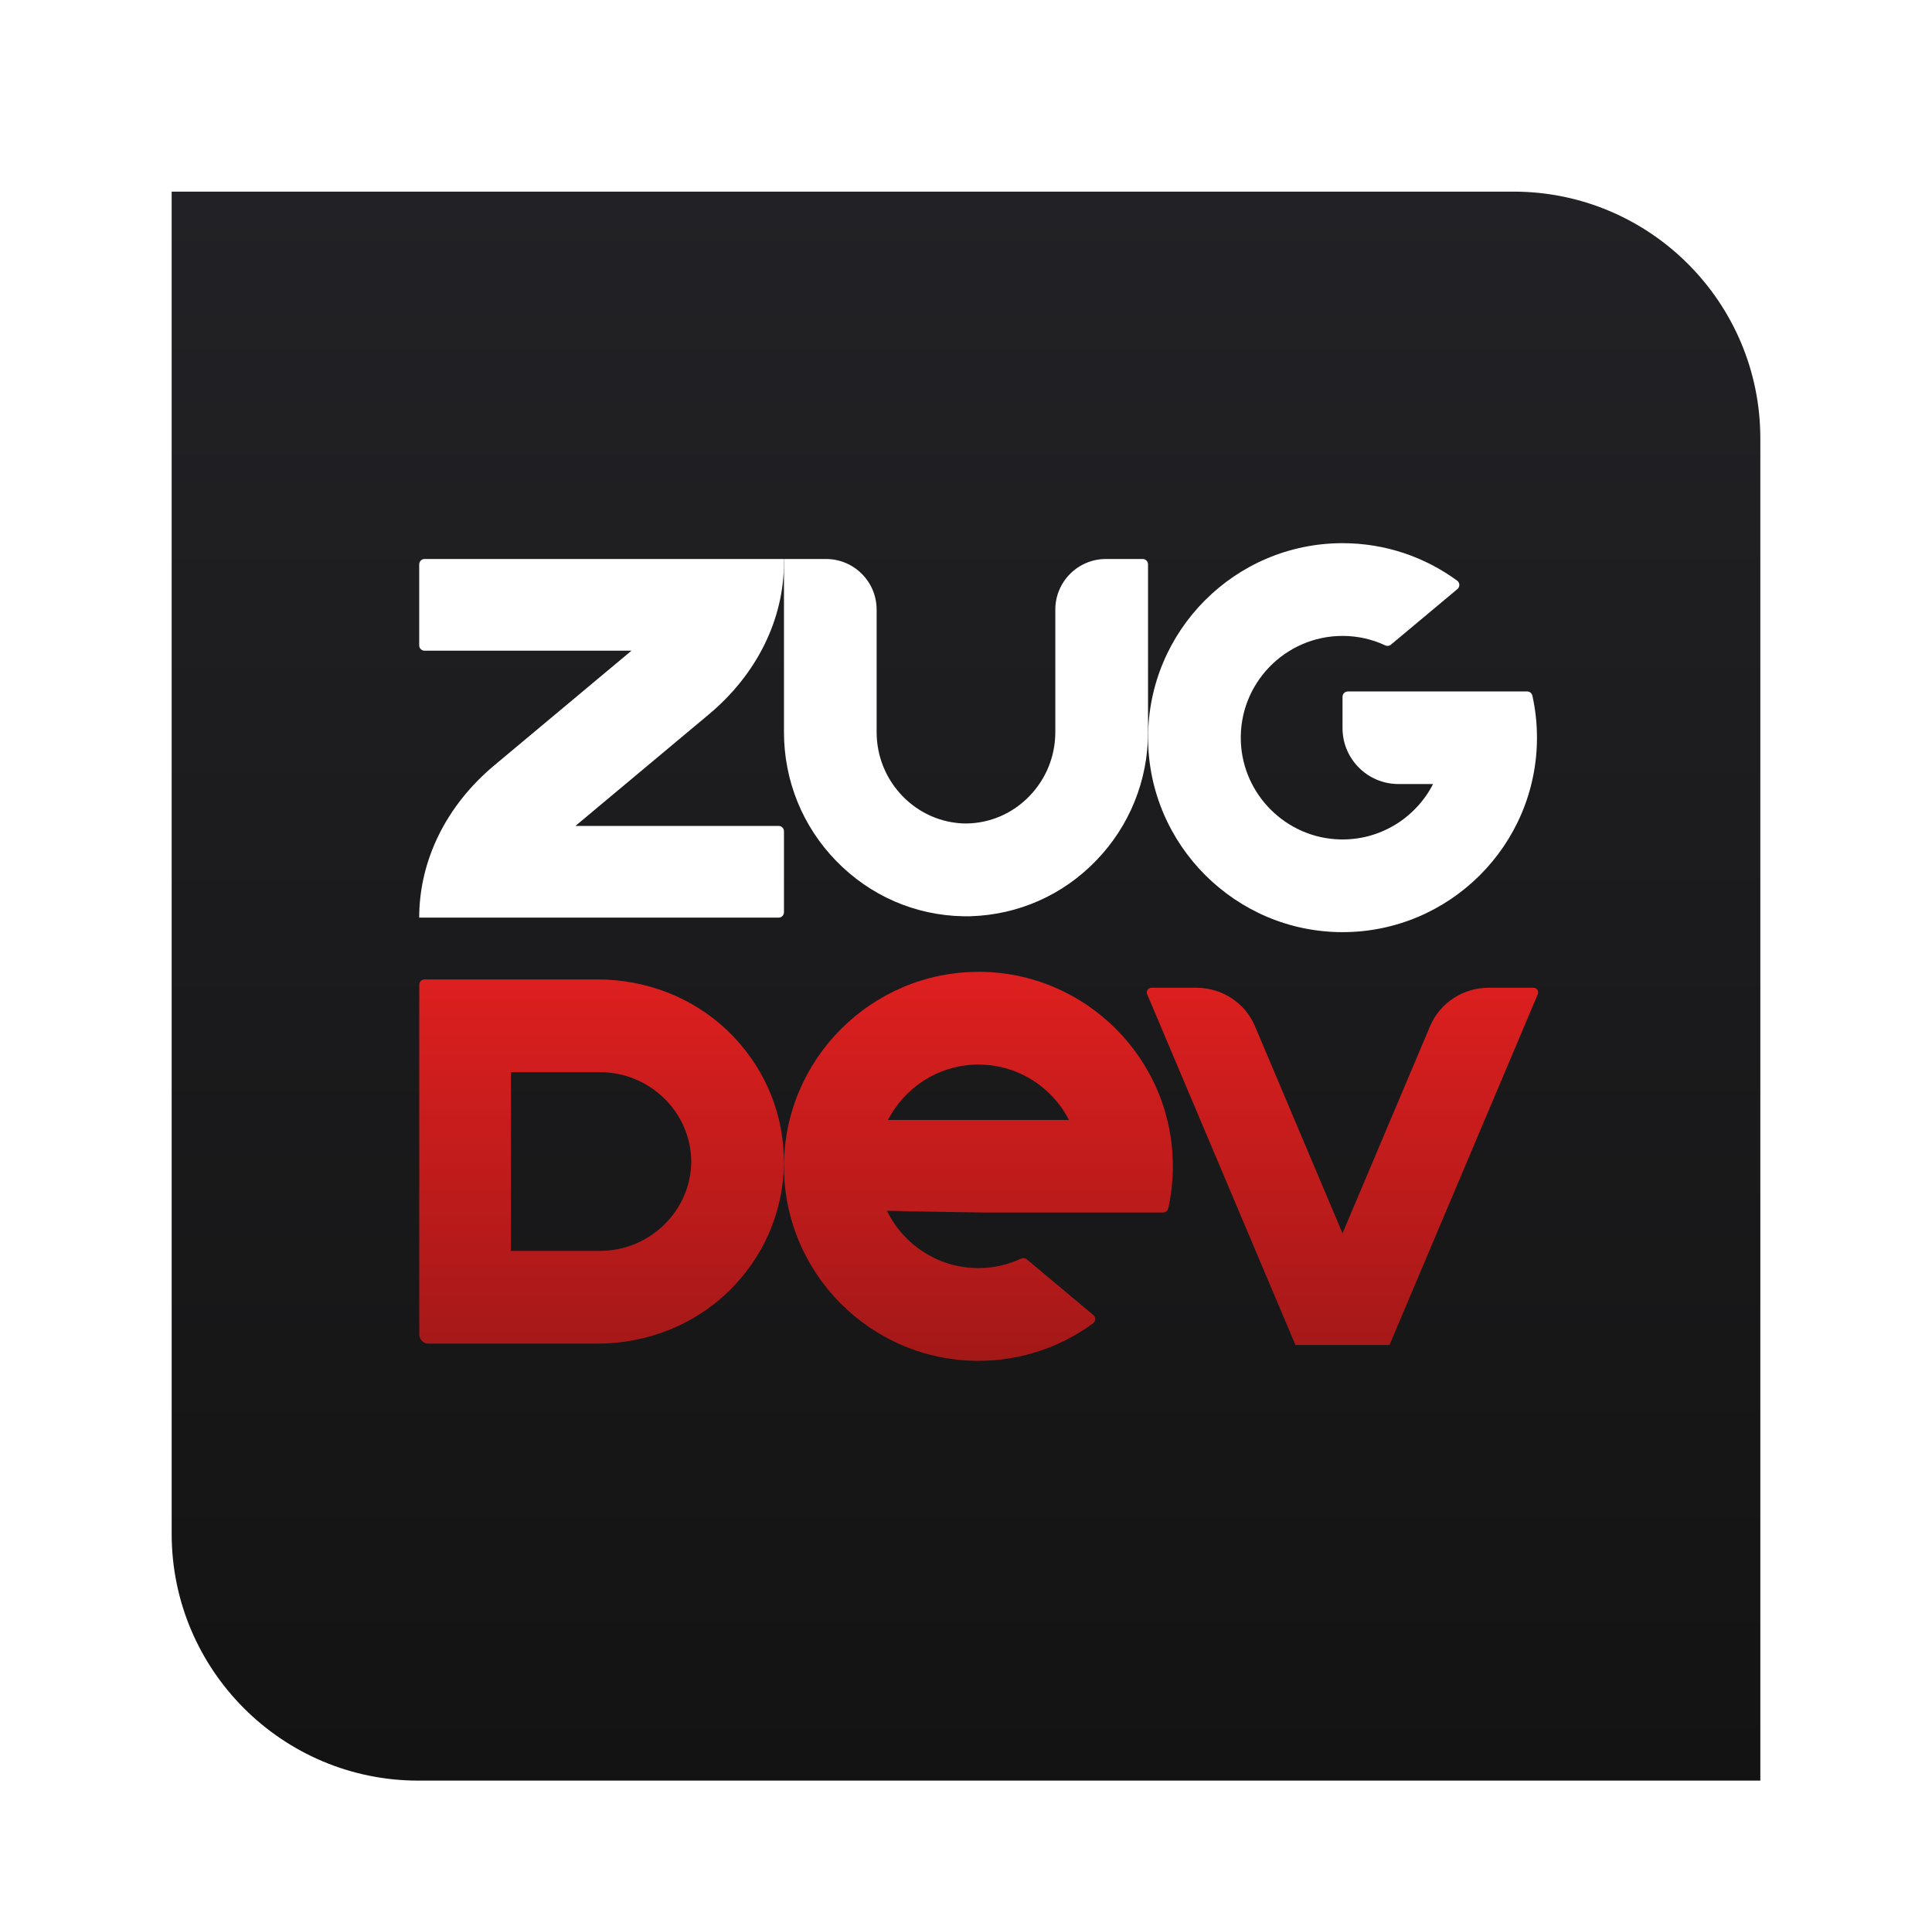
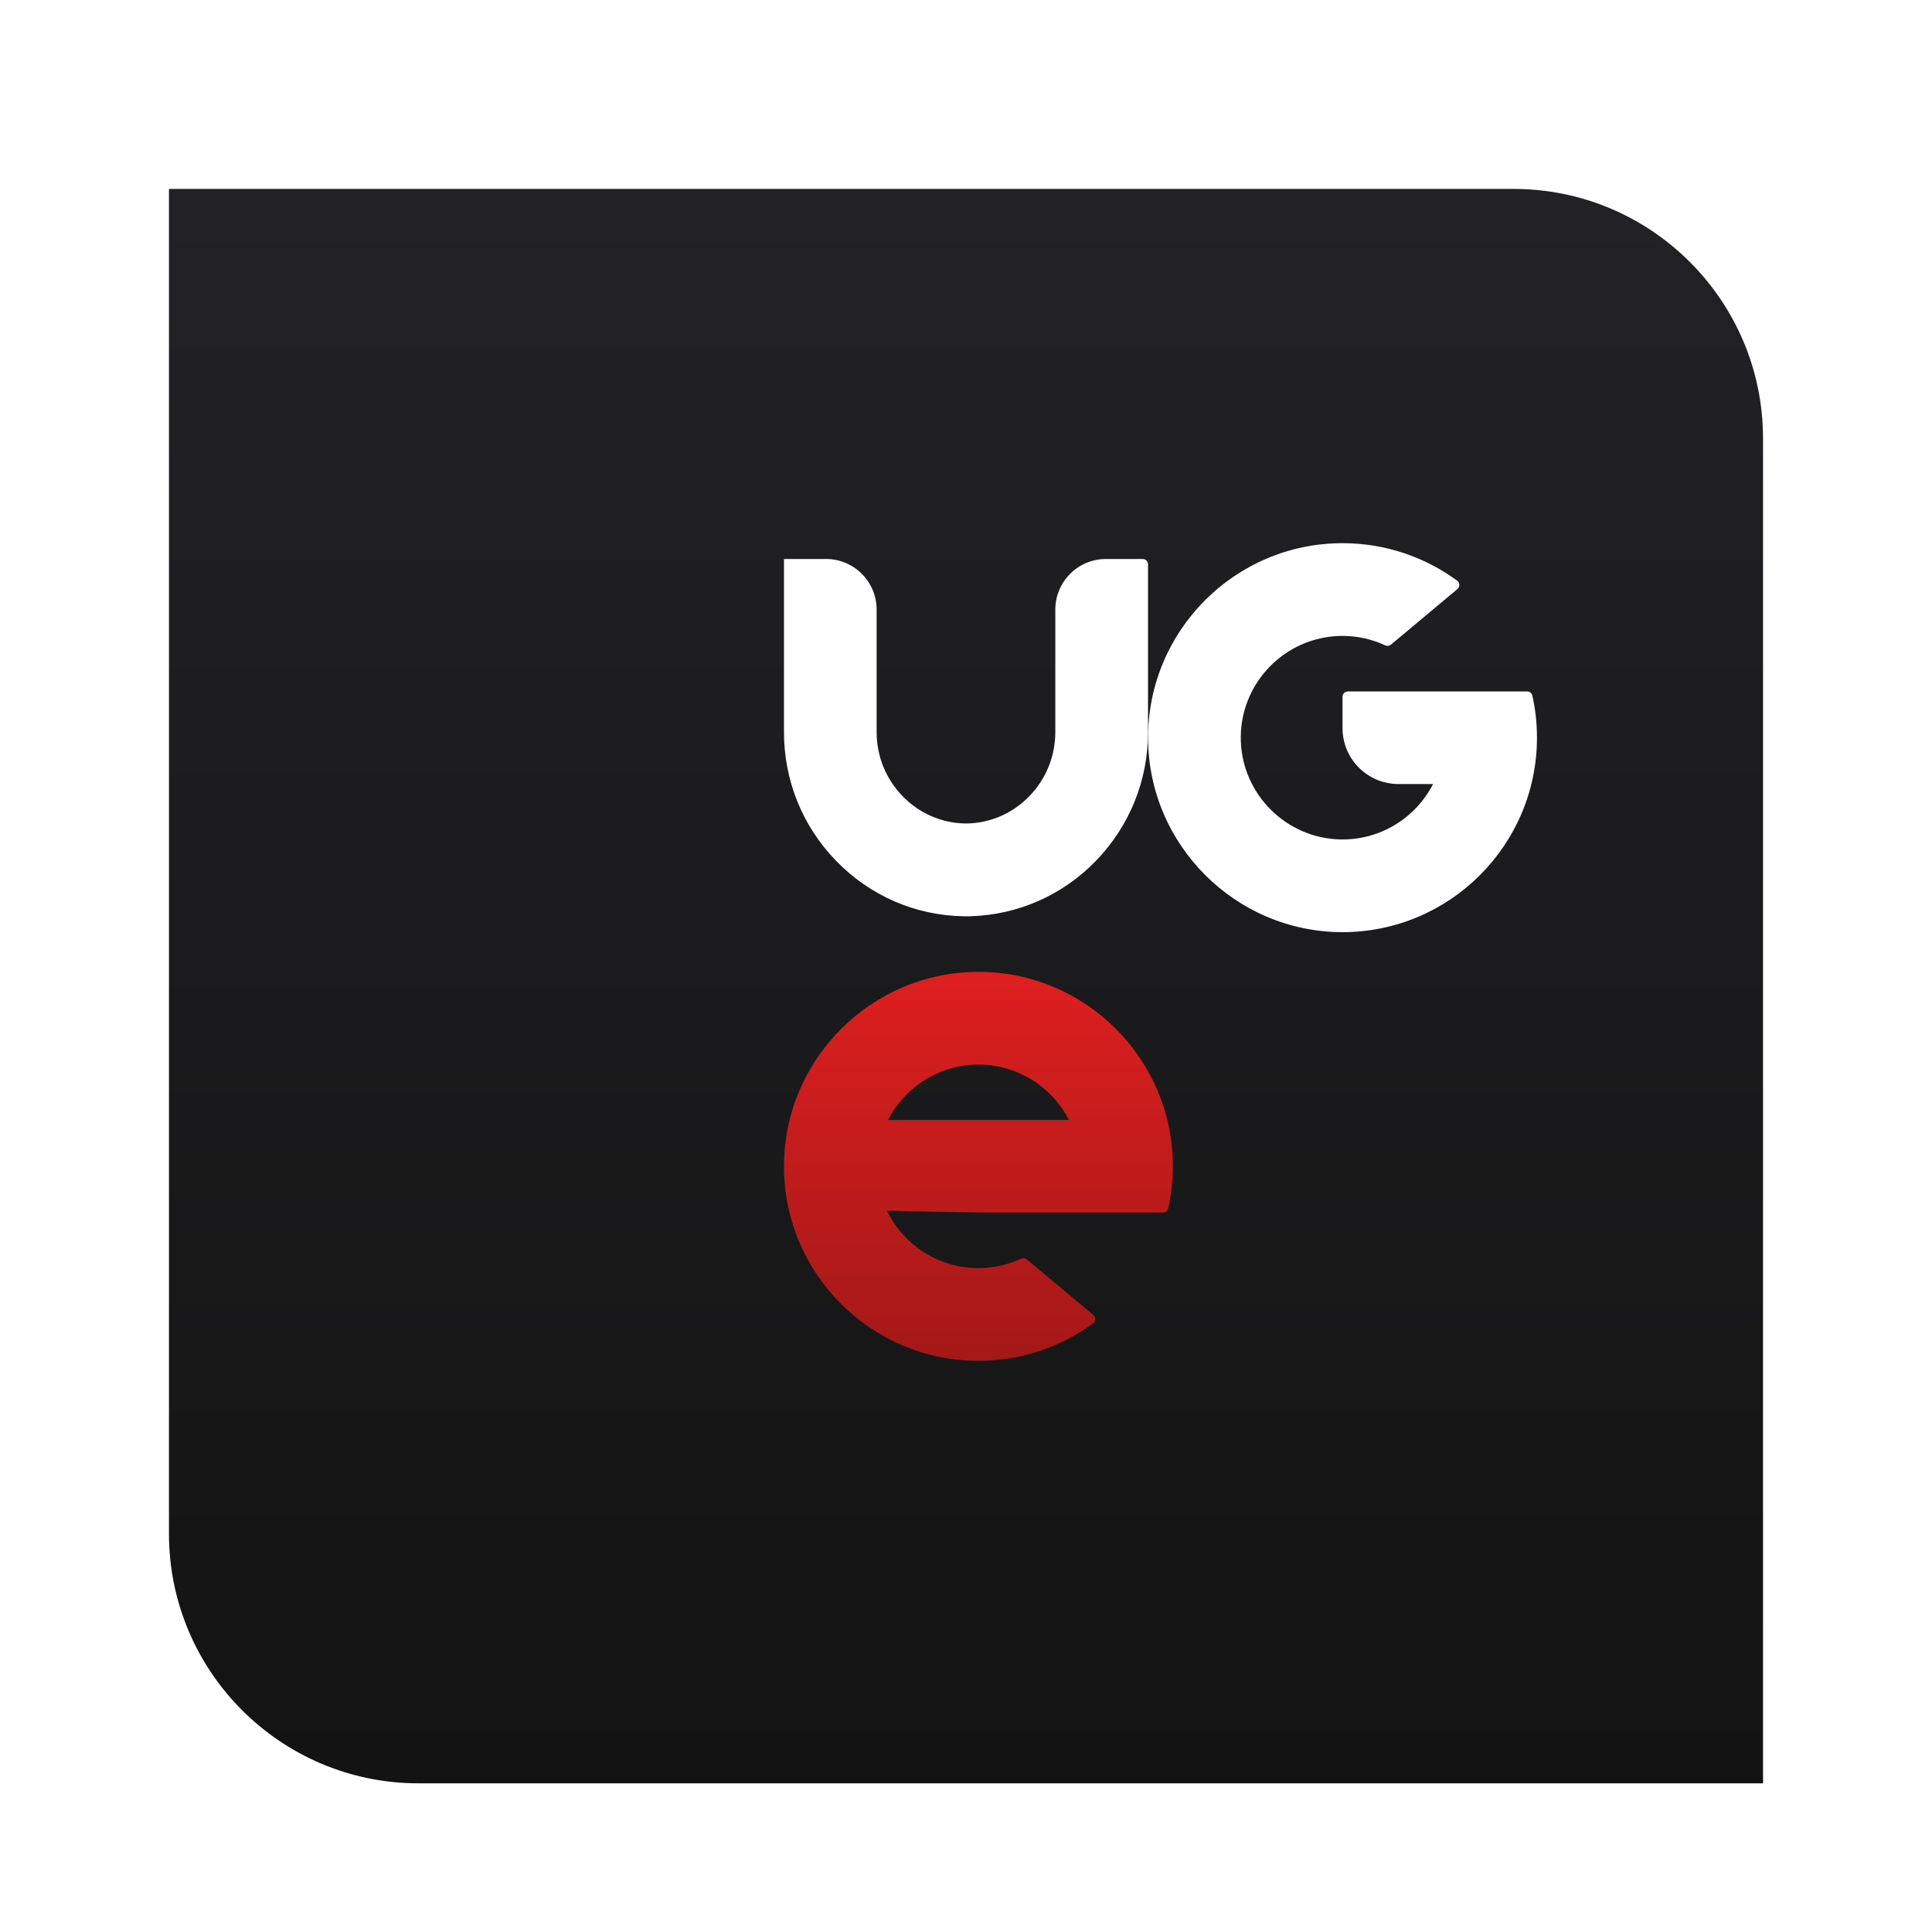
<svg xmlns="http://www.w3.org/2000/svg" width="358" height="357" viewBox="0 0 358 357" fill="none">
  <g filter="url(#filter0_d_351_1129)">
    <g filter="url(#filter1_d_351_1129)">
      <path d="M31.31 21H280.46C305.98 21 326.69 41.72 326.69 67.23V316.38H77.54C52.02 316.38 31.31 295.66 31.31 270.15V21Z" fill="url(#paint0_linear_351_1129)" />
-       <path d="M31.31 21H280.46C305.98 21 326.69 41.72 326.69 67.23V316.38H77.54C52.02 316.38 31.31 295.66 31.31 270.15V21Z" stroke="white" stroke-miterlimit="10" />
    </g>
    <path d="M181.21 176.05C161.45 176.1 145.32 192.24 145.27 211.99C145.22 231.9 161.4 248.11 181.3 248.11C189.24 248.11 196.59 245.53 202.55 241.16C203.06 240.78 203.08 240.02 202.59 239.61L190.27 229.31C189.98 229.07 189.57 229.01 189.23 229.17C186.82 230.29 184.13 230.93 181.3 230.93C173.86 230.93 167.41 226.59 164.35 220.31C172.88 220.51 182 220.63 182.29 220.63H215.52C215.99 220.63 216.38 220.3 216.48 219.85C217.03 217.34 217.33 214.74 217.33 212.07C217.33 192.17 201.12 175.99 181.21 176.04V176.05ZM164.53 203.49C167.59 197.56 173.7 193.44 180.74 193.23C188.28 193.01 194.87 197.24 198.08 203.49H164.53Z" fill="url(#paint1_linear_351_1129)" />
-     <path d="M145.27 210.78C145.27 210.6 145.27 210.43 145.25 210.26C144.97 201.38 141.26 193.1 134.78 186.91C128.32 180.74 119.64 177.45 110.71 177.45H78.67C78.17 177.45 77.77 177.82 77.7 178.3H77.69V243.23C77.69 244.16 78.45 244.92 79.38 244.92H110.71C119.71 244.92 128.45 241.57 134.93 235.32C141.43 229.05 145.1 220.64 145.27 211.66C145.27 211.4 145.27 211.14 145.27 210.87V210.78ZM128.09 211.34C128.01 215.73 126.21 219.84 123.03 222.93C119.83 226.03 115.62 227.74 111.16 227.74H94.68V194.63H111.16C115.62 194.63 119.83 196.34 123.03 199.44C126.21 202.53 128.01 206.64 128.09 211.03C128.09 211.07 128.09 211.11 128.09 211.14C128.09 211.21 128.09 211.27 128.09 211.34Z" fill="url(#paint2_linear_351_1129)" />
-     <path d="M284.17 178.99H275.85C271.1 178.99 266.82 181.8 265 186.1L248.77 224.48L232.54 186.1C230.72 181.8 226.44 178.99 221.69 178.99H213.37C212.75 178.99 212.33 179.61 212.56 180.17L240.03 245.14L240.01 245.18H257.51L257.49 245.14L284.96 180.17C285.2 179.61 284.78 178.99 284.15 178.99H284.17Z" fill="url(#paint3_linear_351_1129)" />
-     <path d="M145.27 99.56H78.67C78.13 99.56 77.68 100 77.68 100.55V115.56C77.68 116.1 78.12 116.55 78.67 116.55H117.01L91.58 137.8C82.69 145.23 77.68 155.39 77.68 166H144.28C144.82 166 145.27 165.56 145.27 165.01V150C145.27 149.46 144.83 149.01 144.28 149.01H106.63L131.37 128.33C140.26 120.9 145.27 110.74 145.27 100.13V99.56Z" fill="white" />
    <path d="M179.32 165.75C179.06 165.75 178.79 165.75 178.53 165.75C169.58 165.59 161.19 161.94 154.92 155.47C148.69 149.05 145.27 140.59 145.27 131.64V99.56H153.06C158.24 99.56 162.44 103.76 162.44 108.94V131.63C162.44 136.09 164.15 140.3 167.25 143.5C170.34 146.68 174.45 148.48 178.84 148.56C178.91 148.56 178.97 148.56 179.04 148.56C179.08 148.56 179.12 148.56 179.15 148.56C183.54 148.48 187.66 146.68 190.74 143.5C193.84 140.3 195.55 136.09 195.55 131.63V108.94C195.55 103.76 199.75 99.56 204.93 99.56H211.74C212.28 99.56 212.73 100 212.73 100.55V131.64C212.73 140.59 209.3 149.05 203.08 155.47C196.92 161.83 188.71 165.46 179.92 165.74C179.75 165.75 179.57 165.76 179.4 165.76H179.31L179.32 165.75Z" fill="white" />
    <path d="M248.77 125.09V130.89C248.77 136.61 253.41 141.25 259.13 141.25H265.55C262.34 147.5 255.75 151.73 248.21 151.51C238.35 151.22 230.32 143.26 229.93 133.41C229.51 122.68 238.13 113.81 248.77 113.81C251.6 113.81 254.29 114.44 256.7 115.57C257.04 115.73 257.45 115.68 257.74 115.43L270.06 105.13C270.55 104.72 270.53 103.96 270.02 103.58C264.06 99.21 256.71 96.63 248.77 96.63C228.87 96.63 212.69 112.84 212.74 132.75C212.79 152.51 228.93 168.64 248.68 168.69C268.59 168.74 284.8 152.56 284.8 132.66C284.8 129.99 284.51 127.39 283.95 124.88C283.85 124.43 283.45 124.1 282.99 124.1H249.76C249.22 124.1 248.77 124.54 248.77 125.09Z" fill="white" />
  </g>
  <defs>
    <filter id="filter0_d_351_1129" x="26.81" y="20.5" width="304.38" height="304.38" filterUnits="userSpaceOnUse" color-interpolation-filters="sRGB">
      <feFlood flood-opacity="0" result="BackgroundImageFix" />
      <feColorMatrix in="SourceAlpha" type="matrix" values="0 0 0 0 0 0 0 0 0 0 0 0 0 0 0 0 0 0 127 0" result="hardAlpha" />
      <feOffset dy="4" />
      <feGaussianBlur stdDeviation="2" />
      <feComposite in2="hardAlpha" operator="out" />
      <feColorMatrix type="matrix" values="0 0 0 0 0 0 0 0 0 0 0 0 0 0 0 0 0 0 0.25 0" />
      <feBlend mode="normal" in2="BackgroundImageFix" result="effect1_dropShadow_351_1129" />
      <feBlend mode="normal" in="SourceGraphic" in2="effect1_dropShadow_351_1129" result="shape" />
    </filter>
    <filter id="filter1_d_351_1129" x="0.81" y="0.5" width="356.38" height="356.38" filterUnits="userSpaceOnUse" color-interpolation-filters="sRGB">
      <feFlood flood-opacity="0" result="BackgroundImageFix" />
      <feColorMatrix in="SourceAlpha" type="matrix" values="0 0 0 0 0 0 0 0 0 0 0 0 0 0 0 0 0 0 127 0" result="hardAlpha" />
      <feOffset dy="10" />
      <feGaussianBlur stdDeviation="15" />
      <feComposite in2="hardAlpha" operator="out" />
      <feColorMatrix type="matrix" values="0 0 0 0 0 0 0 0 0 0 0 0 0 0 0 0 0 0 0.25 0" />
      <feBlend mode="normal" in2="BackgroundImageFix" result="effect1_dropShadow_351_1129" />
      <feBlend mode="normal" in="SourceGraphic" in2="effect1_dropShadow_351_1129" result="shape" />
    </filter>
    <linearGradient id="paint0_linear_351_1129" x1="179" y1="21" x2="179" y2="316.38" gradientUnits="userSpaceOnUse">
      <stop stop-color="#222226" />
      <stop offset="1" stop-color="#131313" />
    </linearGradient>
    <linearGradient id="paint1_linear_351_1129" x1="181.359" y1="176.04" x2="181.359" y2="248.11" gradientUnits="userSpaceOnUse">
      <stop stop-color="#DE1F1F" />
      <stop offset="1" stop-color="#A41818" />
    </linearGradient>
    <linearGradient id="paint2_linear_351_1129" x1="181.359" y1="176.04" x2="181.359" y2="248.11" gradientUnits="userSpaceOnUse">
      <stop stop-color="#DE1F1F" />
      <stop offset="1" stop-color="#A41818" />
    </linearGradient>
    <linearGradient id="paint3_linear_351_1129" x1="181.359" y1="176.04" x2="181.359" y2="248.11" gradientUnits="userSpaceOnUse">
      <stop stop-color="#DE1F1F" />
      <stop offset="1" stop-color="#A41818" />
    </linearGradient>
  </defs>
</svg>